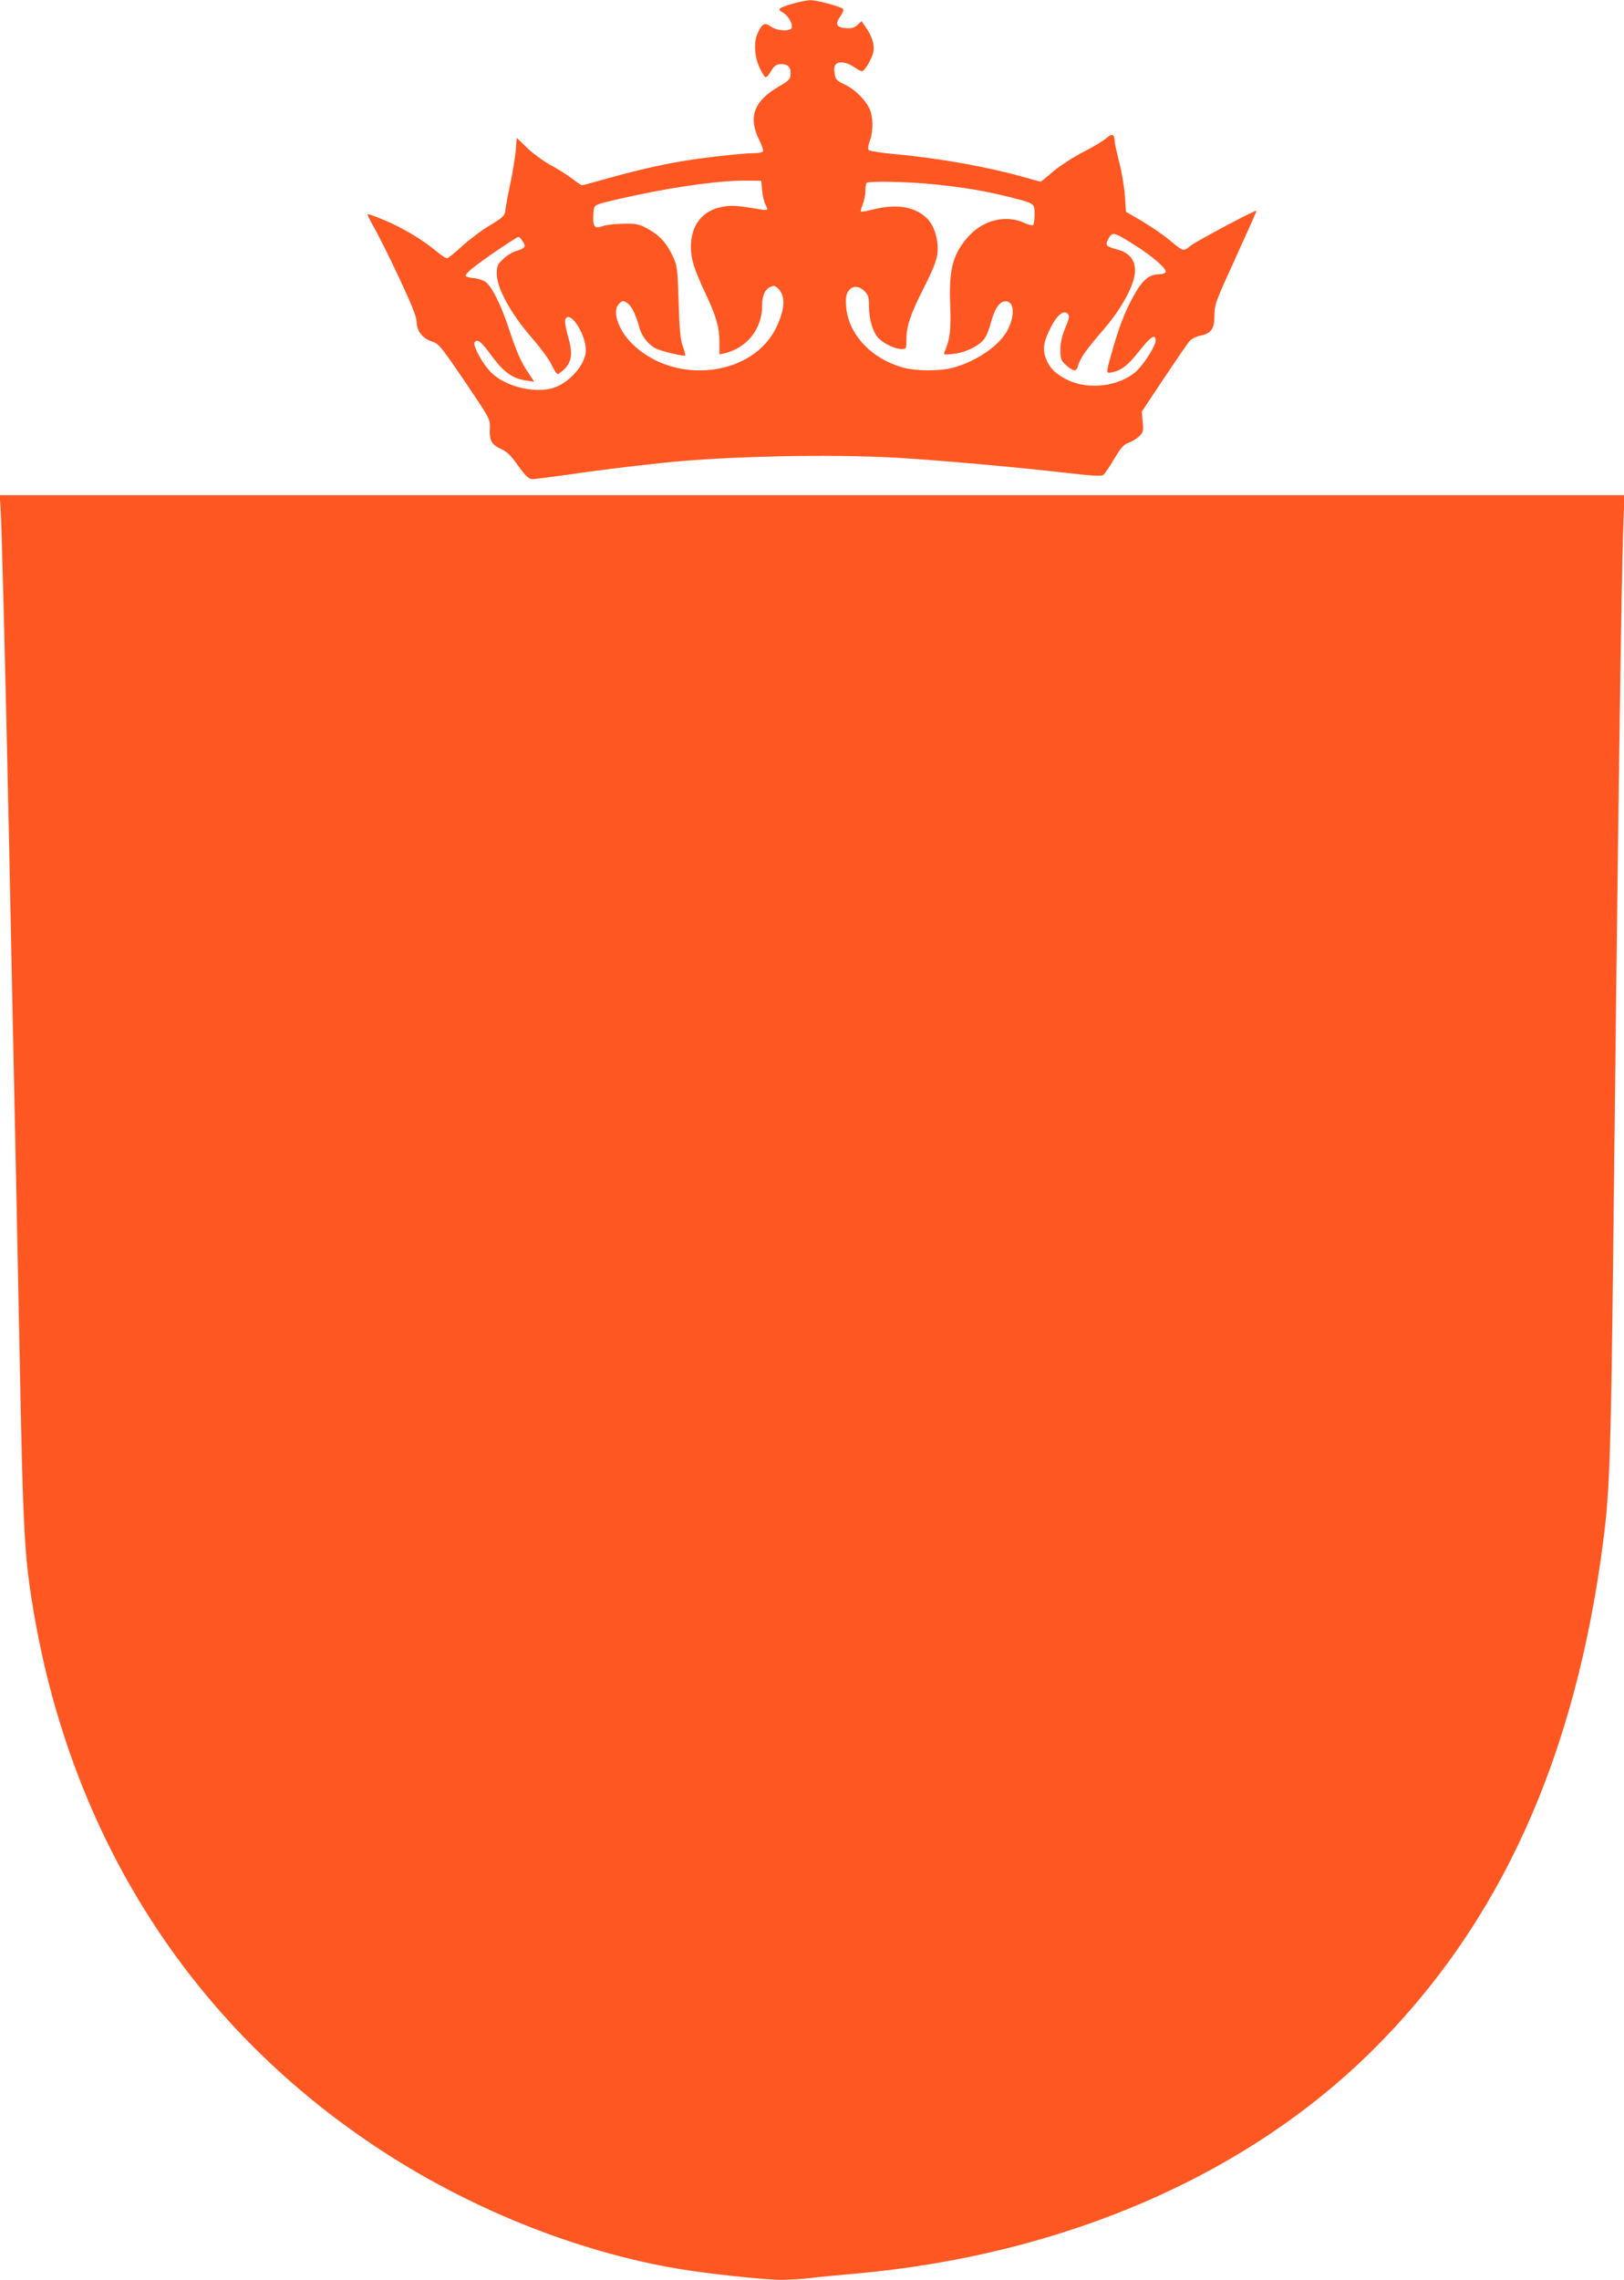
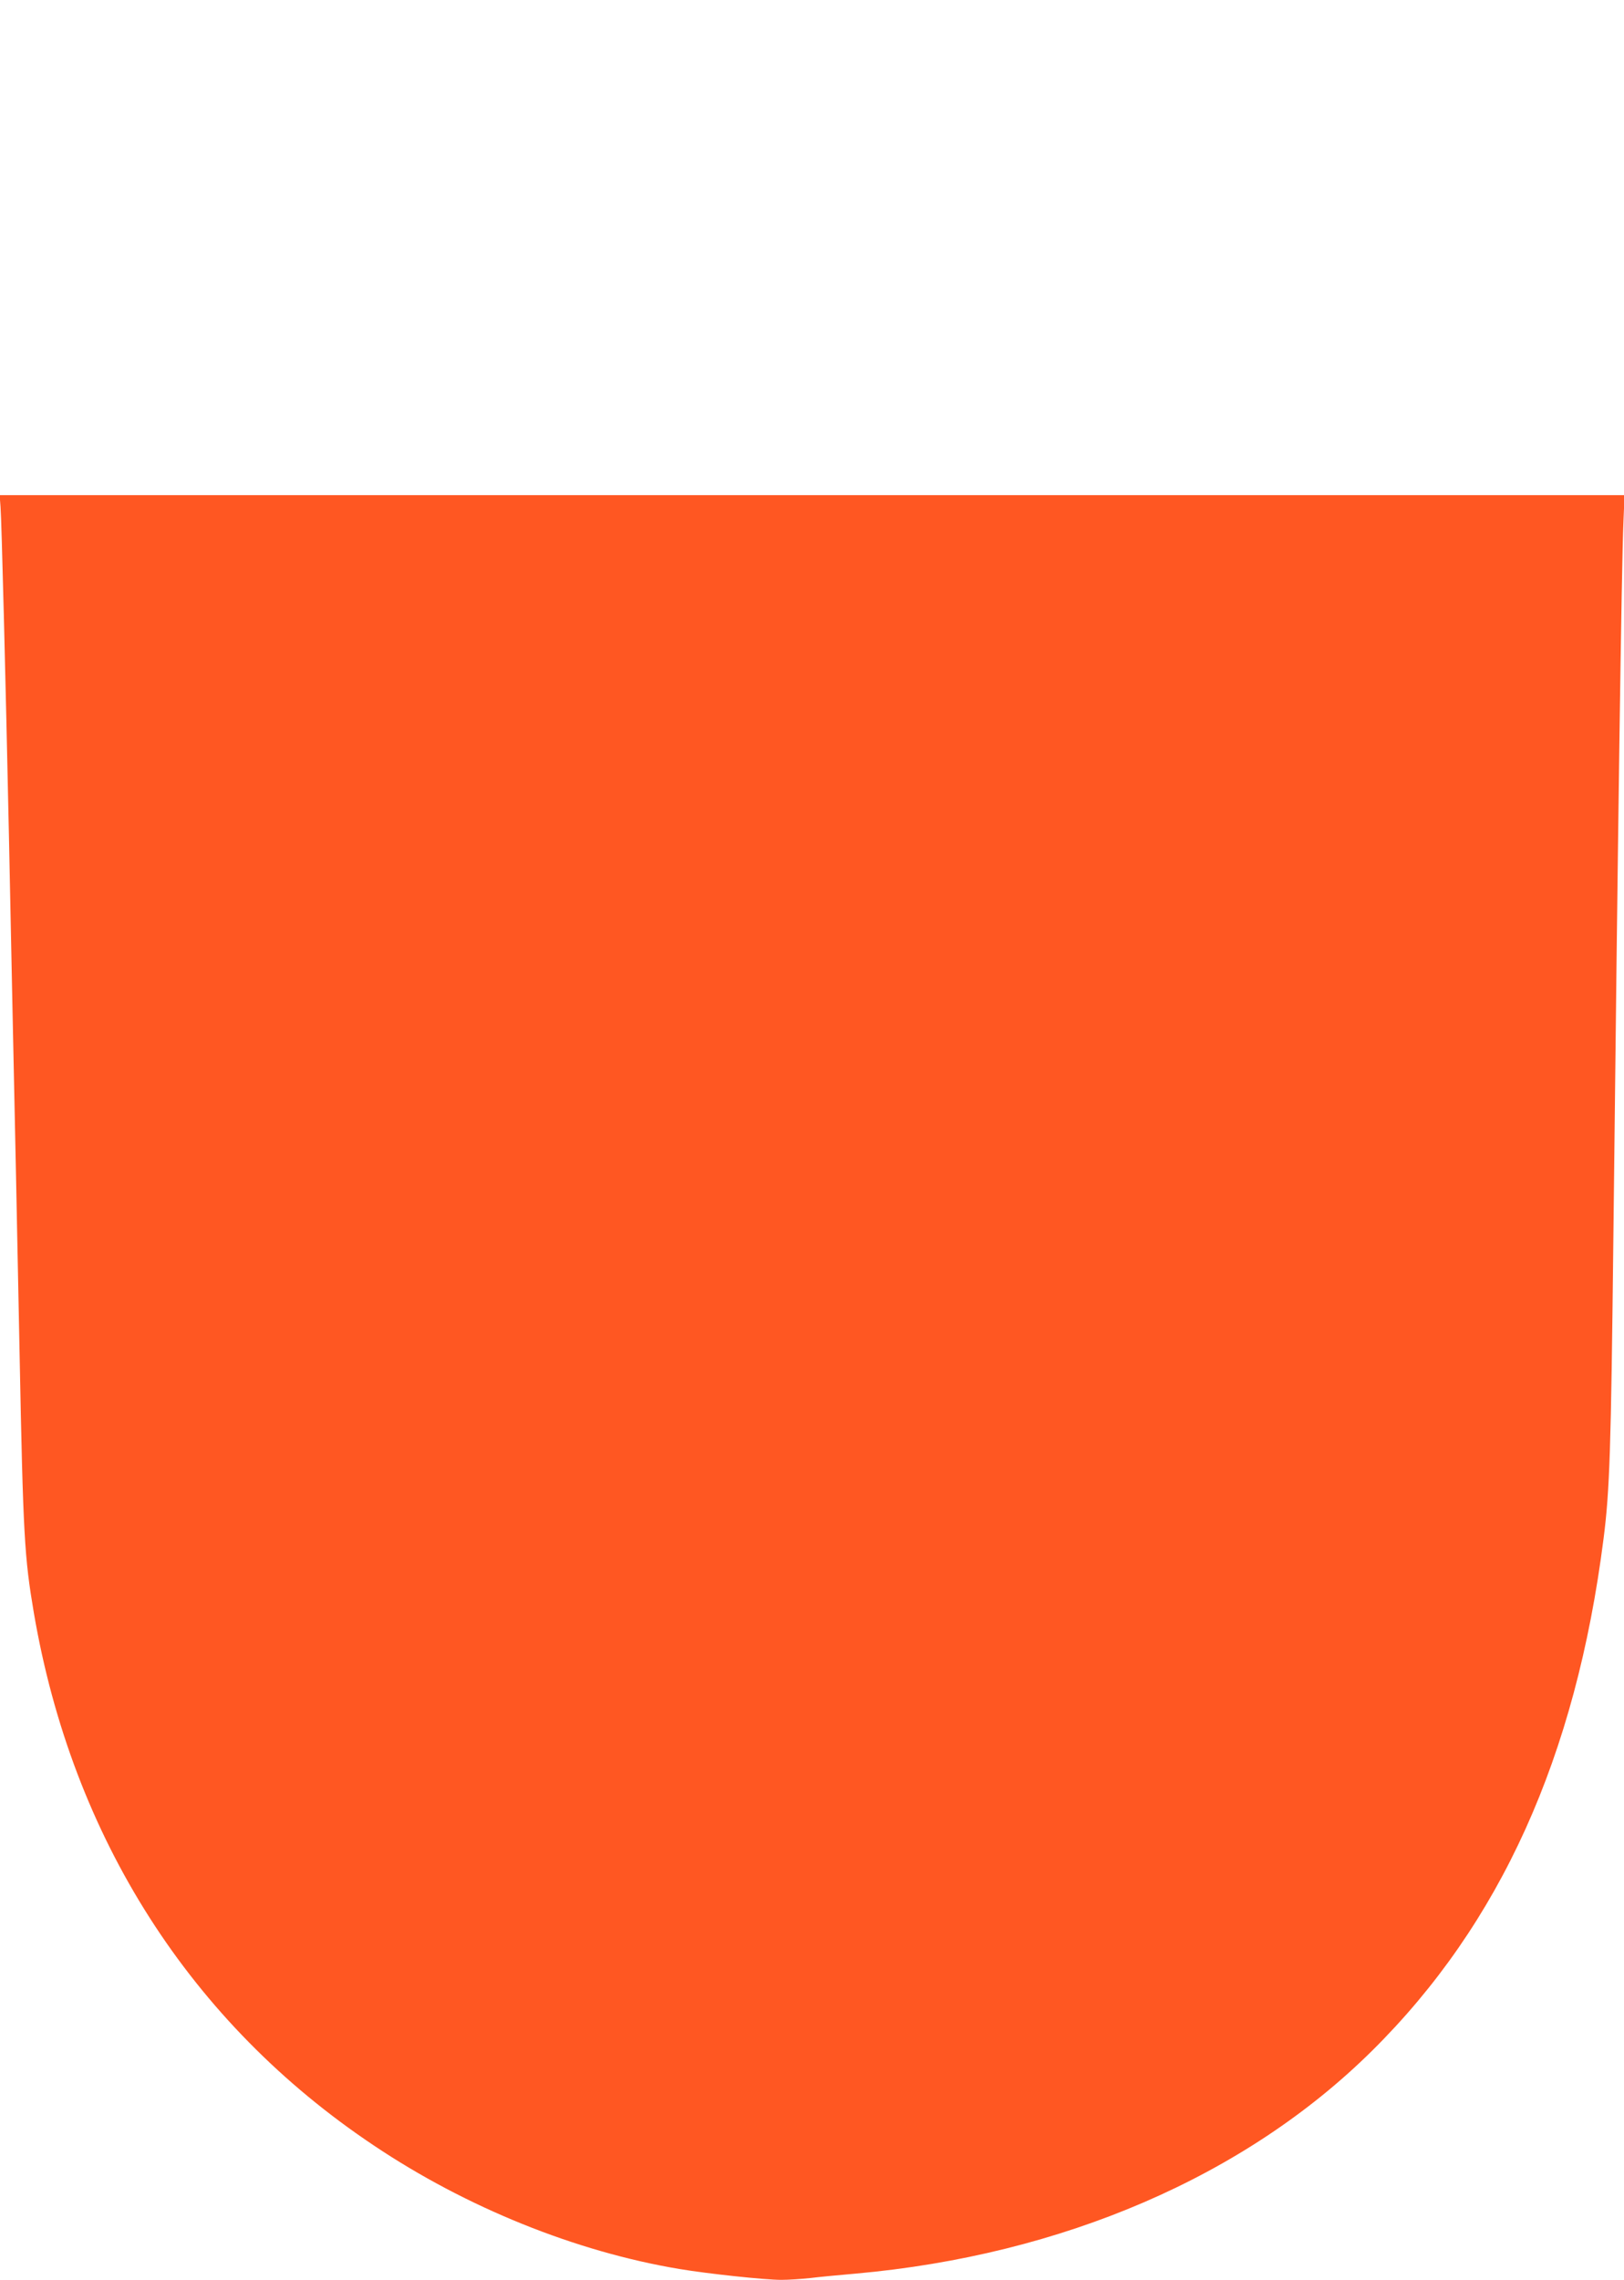
<svg xmlns="http://www.w3.org/2000/svg" version="1.0" width="912pt" height="1280pt" viewBox="0 0 912 1280" preserveAspectRatio="xMidYMid meet">
  <g transform="translate(0,1280) scale(0.1,-0.1)" fill="#ff5722" stroke="none">
-     <path d="M4451 12779 c-79 -23 -89 -31 -55 -49 29 -16 58 -65 50 -86 -8 -22 -83 -18 -117 7 -34 24 -48 18 -73 -35 -24 -50 -20 -131 8 -192 13 -28 28 -54 33 -57 5 -3 18 8 28 26 23 39 33 47 66 47 32 0 49 -17 49 -49 0 -35 -7 -42 -63 -75 -145 -83 -178 -175 -111 -307 13 -27 22 -54 19 -59 -4 -6 -27 -10 -53 -10 -61 0 -293 -26 -407 -46 -125 -21 -281 -58 -425 -99 -67 -19 -126 -35 -131 -35 -5 0 -31 17 -57 38 -27 20 -82 55 -123 77 -40 22 -99 65 -130 96 l-57 55 -6 -75 c-4 -41 -18 -125 -31 -185 -13 -61 -25 -127 -27 -146 -3 -31 -10 -39 -88 -86 -47 -28 -117 -81 -157 -118 -39 -36 -76 -66 -83 -66 -7 0 -33 17 -59 39 -78 65 -188 131 -288 173 -52 22 -97 38 -99 35 -2 -2 16 -38 40 -80 24 -43 87 -169 140 -282 70 -150 96 -216 96 -244 0 -50 35 -93 88 -109 35 -11 50 -29 182 -223 143 -212 143 -212 141 -265 -3 -68 10 -91 63 -115 32 -14 56 -37 96 -94 41 -57 60 -75 78 -75 13 0 101 11 195 24 162 24 307 42 527 66 343 38 940 52 1326 30 225 -13 677 -53 944 -84 163 -19 208 -21 218 -11 7 7 35 47 60 90 37 62 54 81 80 89 19 7 45 23 59 36 23 22 25 30 20 82 l-5 57 125 188 c69 103 134 198 145 210 11 11 36 24 56 28 63 11 82 38 82 114 1 63 7 79 120 326 65 143 118 261 116 262 -5 6 -324 -164 -366 -194 -49 -37 -38 -40 -136 40 -33 26 -98 70 -145 98 l-86 50 -6 92 c-4 51 -18 135 -32 187 -13 52 -25 104 -25 115 -1 42 -15 48 -46 20 -16 -15 -76 -51 -134 -80 -59 -31 -132 -79 -168 -110 -35 -30 -66 -55 -68 -55 -3 0 -44 11 -92 25 -201 57 -471 106 -720 129 -79 7 -148 18 -153 23 -6 6 -4 25 6 52 17 50 19 110 5 162 -15 52 -82 124 -144 153 -47 23 -54 29 -59 63 -4 21 -2 42 5 50 17 21 62 15 102 -12 20 -14 41 -25 46 -25 16 0 58 72 65 111 7 39 -9 89 -46 140 l-21 30 -23 -21 c-17 -16 -33 -21 -66 -18 -53 4 -61 23 -28 69 12 17 18 34 13 39 -16 14 -150 50 -185 49 -19 -1 -63 -10 -98 -20z m-171 -1049 c3 -30 11 -65 18 -77 18 -33 15 -36 -25 -29 -131 22 -160 24 -211 16 -115 -19 -182 -102 -182 -226 0 -69 18 -126 83 -264 59 -125 77 -189 77 -272 l0 -68 28 6 c129 32 212 137 212 270 0 54 16 89 46 103 20 9 28 7 44 -9 42 -42 39 -113 -9 -215 -131 -280 -573 -331 -812 -94 -78 78 -113 184 -73 223 19 20 24 20 50 2 22 -16 47 -68 64 -133 12 -49 50 -97 92 -119 30 -16 159 -46 166 -40 2 2 -4 26 -14 53 -13 36 -19 96 -23 248 -6 187 -8 204 -32 255 -34 74 -76 120 -141 155 -46 26 -63 30 -133 29 -44 0 -97 -6 -119 -13 -48 -17 -57 -6 -54 64 3 48 4 50 40 62 20 7 110 28 200 47 249 53 493 85 633 82 l70 -1 5 -55z m966 35 c166 -17 285 -37 414 -69 153 -39 150 -36 150 -100 0 -30 -4 -57 -9 -60 -5 -3 -29 3 -52 14 -101 45 -225 15 -307 -74 -90 -98 -114 -186 -106 -386 5 -141 0 -191 -31 -264 -8 -18 -5 -19 47 -13 67 6 149 46 176 85 11 15 27 53 35 85 21 80 47 121 79 125 53 6 61 -73 17 -160 -44 -87 -176 -178 -309 -213 -71 -19 -200 -19 -273 0 -180 47 -312 186 -325 341 -4 49 -1 69 12 89 21 32 59 33 91 0 21 -20 25 -34 25 -83 0 -77 23 -152 57 -184 33 -31 92 -58 128 -58 24 0 25 3 25 53 0 75 23 143 96 287 78 154 89 197 75 276 -15 79 -48 126 -112 158 -64 31 -146 35 -245 10 -36 -9 -67 -14 -69 -12 -3 3 2 21 10 41 8 20 15 54 15 75 0 21 3 42 7 45 12 12 237 7 379 -8z m1120 -337 c105 -65 190 -140 180 -156 -4 -7 -21 -12 -37 -12 -49 0 -85 -26 -124 -89 -54 -90 -91 -177 -129 -307 -45 -155 -46 -160 -21 -156 57 8 98 38 161 119 66 84 94 102 94 60 0 -28 -65 -130 -106 -169 -94 -87 -269 -110 -389 -51 -66 32 -101 67 -121 119 -20 53 -14 96 27 176 34 68 72 99 94 77 13 -12 11 -23 -12 -79 -19 -45 -28 -83 -28 -123 0 -54 3 -61 33 -88 40 -36 58 -37 66 -3 10 40 47 93 140 200 107 123 180 259 180 335 0 62 -34 101 -102 119 -62 17 -67 22 -47 60 21 40 30 38 141 -32z m-3430 16 c20 -29 14 -37 -39 -54 -20 -6 -53 -26 -72 -45 -31 -29 -35 -38 -35 -83 0 -79 77 -220 191 -352 51 -58 103 -129 116 -157 14 -29 29 -53 35 -53 5 0 22 13 38 28 42 43 47 90 20 183 -12 43 -20 85 -16 94 23 61 116 -77 116 -172 0 -66 -68 -156 -151 -198 -107 -56 -310 -11 -394 88 -49 57 -92 144 -79 157 18 18 37 2 99 -83 65 -88 116 -124 195 -134 l40 -6 -43 65 c-30 45 -57 107 -91 208 -47 146 -97 250 -135 284 -11 10 -41 21 -66 24 -25 2 -48 8 -50 13 -3 4 14 23 37 42 53 44 249 177 260 177 4 0 15 -11 24 -26z" />
    <path d="M3 9953 c6 -72 29 -986 47 -1838 11 -556 25 -1202 40 -1920 5 -253 14 -701 20 -995 20 -1025 27 -1141 80 -1455 216 -1263 880 -2303 1910 -2991 519 -348 1134 -596 1715 -693 161 -27 480 -61 573 -61 41 0 113 5 161 10 47 6 163 17 256 25 1162 104 2189 547 2900 1251 721 714 1144 1649 1300 2874 35 272 42 505 55 1665 25 2266 46 3797 57 4048 l6 147 -4563 0 -4562 0 5 -67z" />
  </g>
</svg>